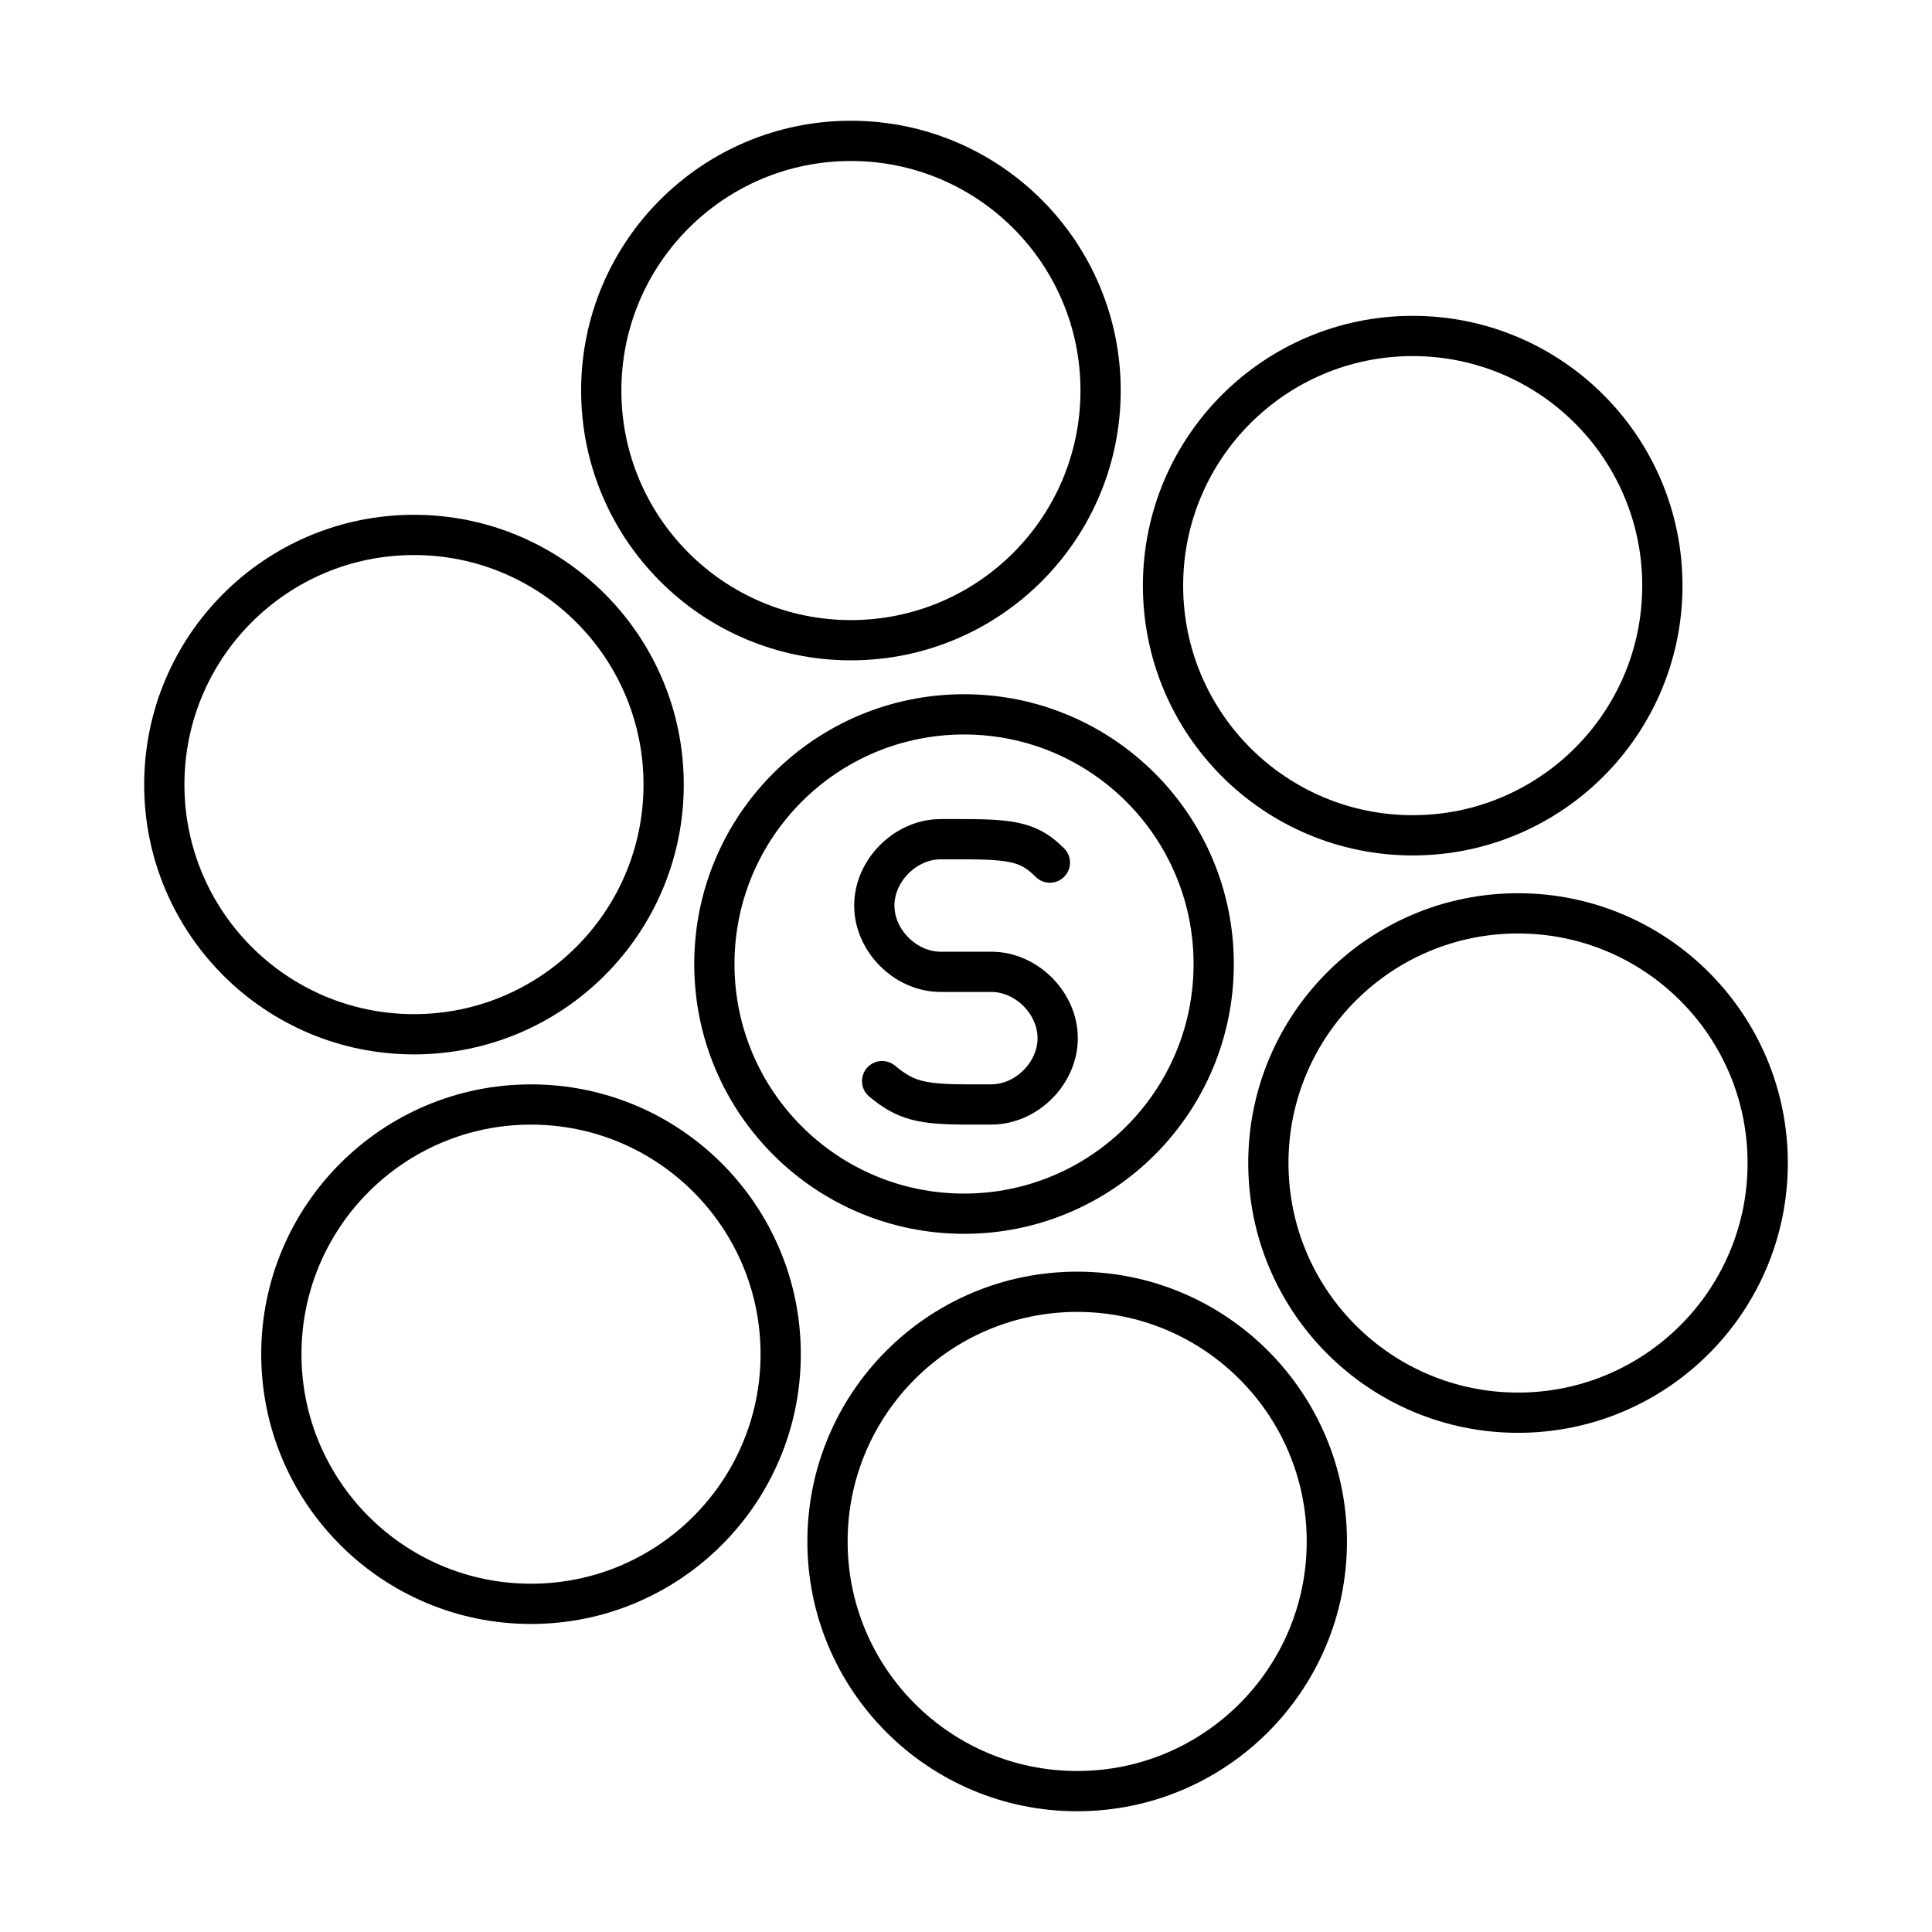
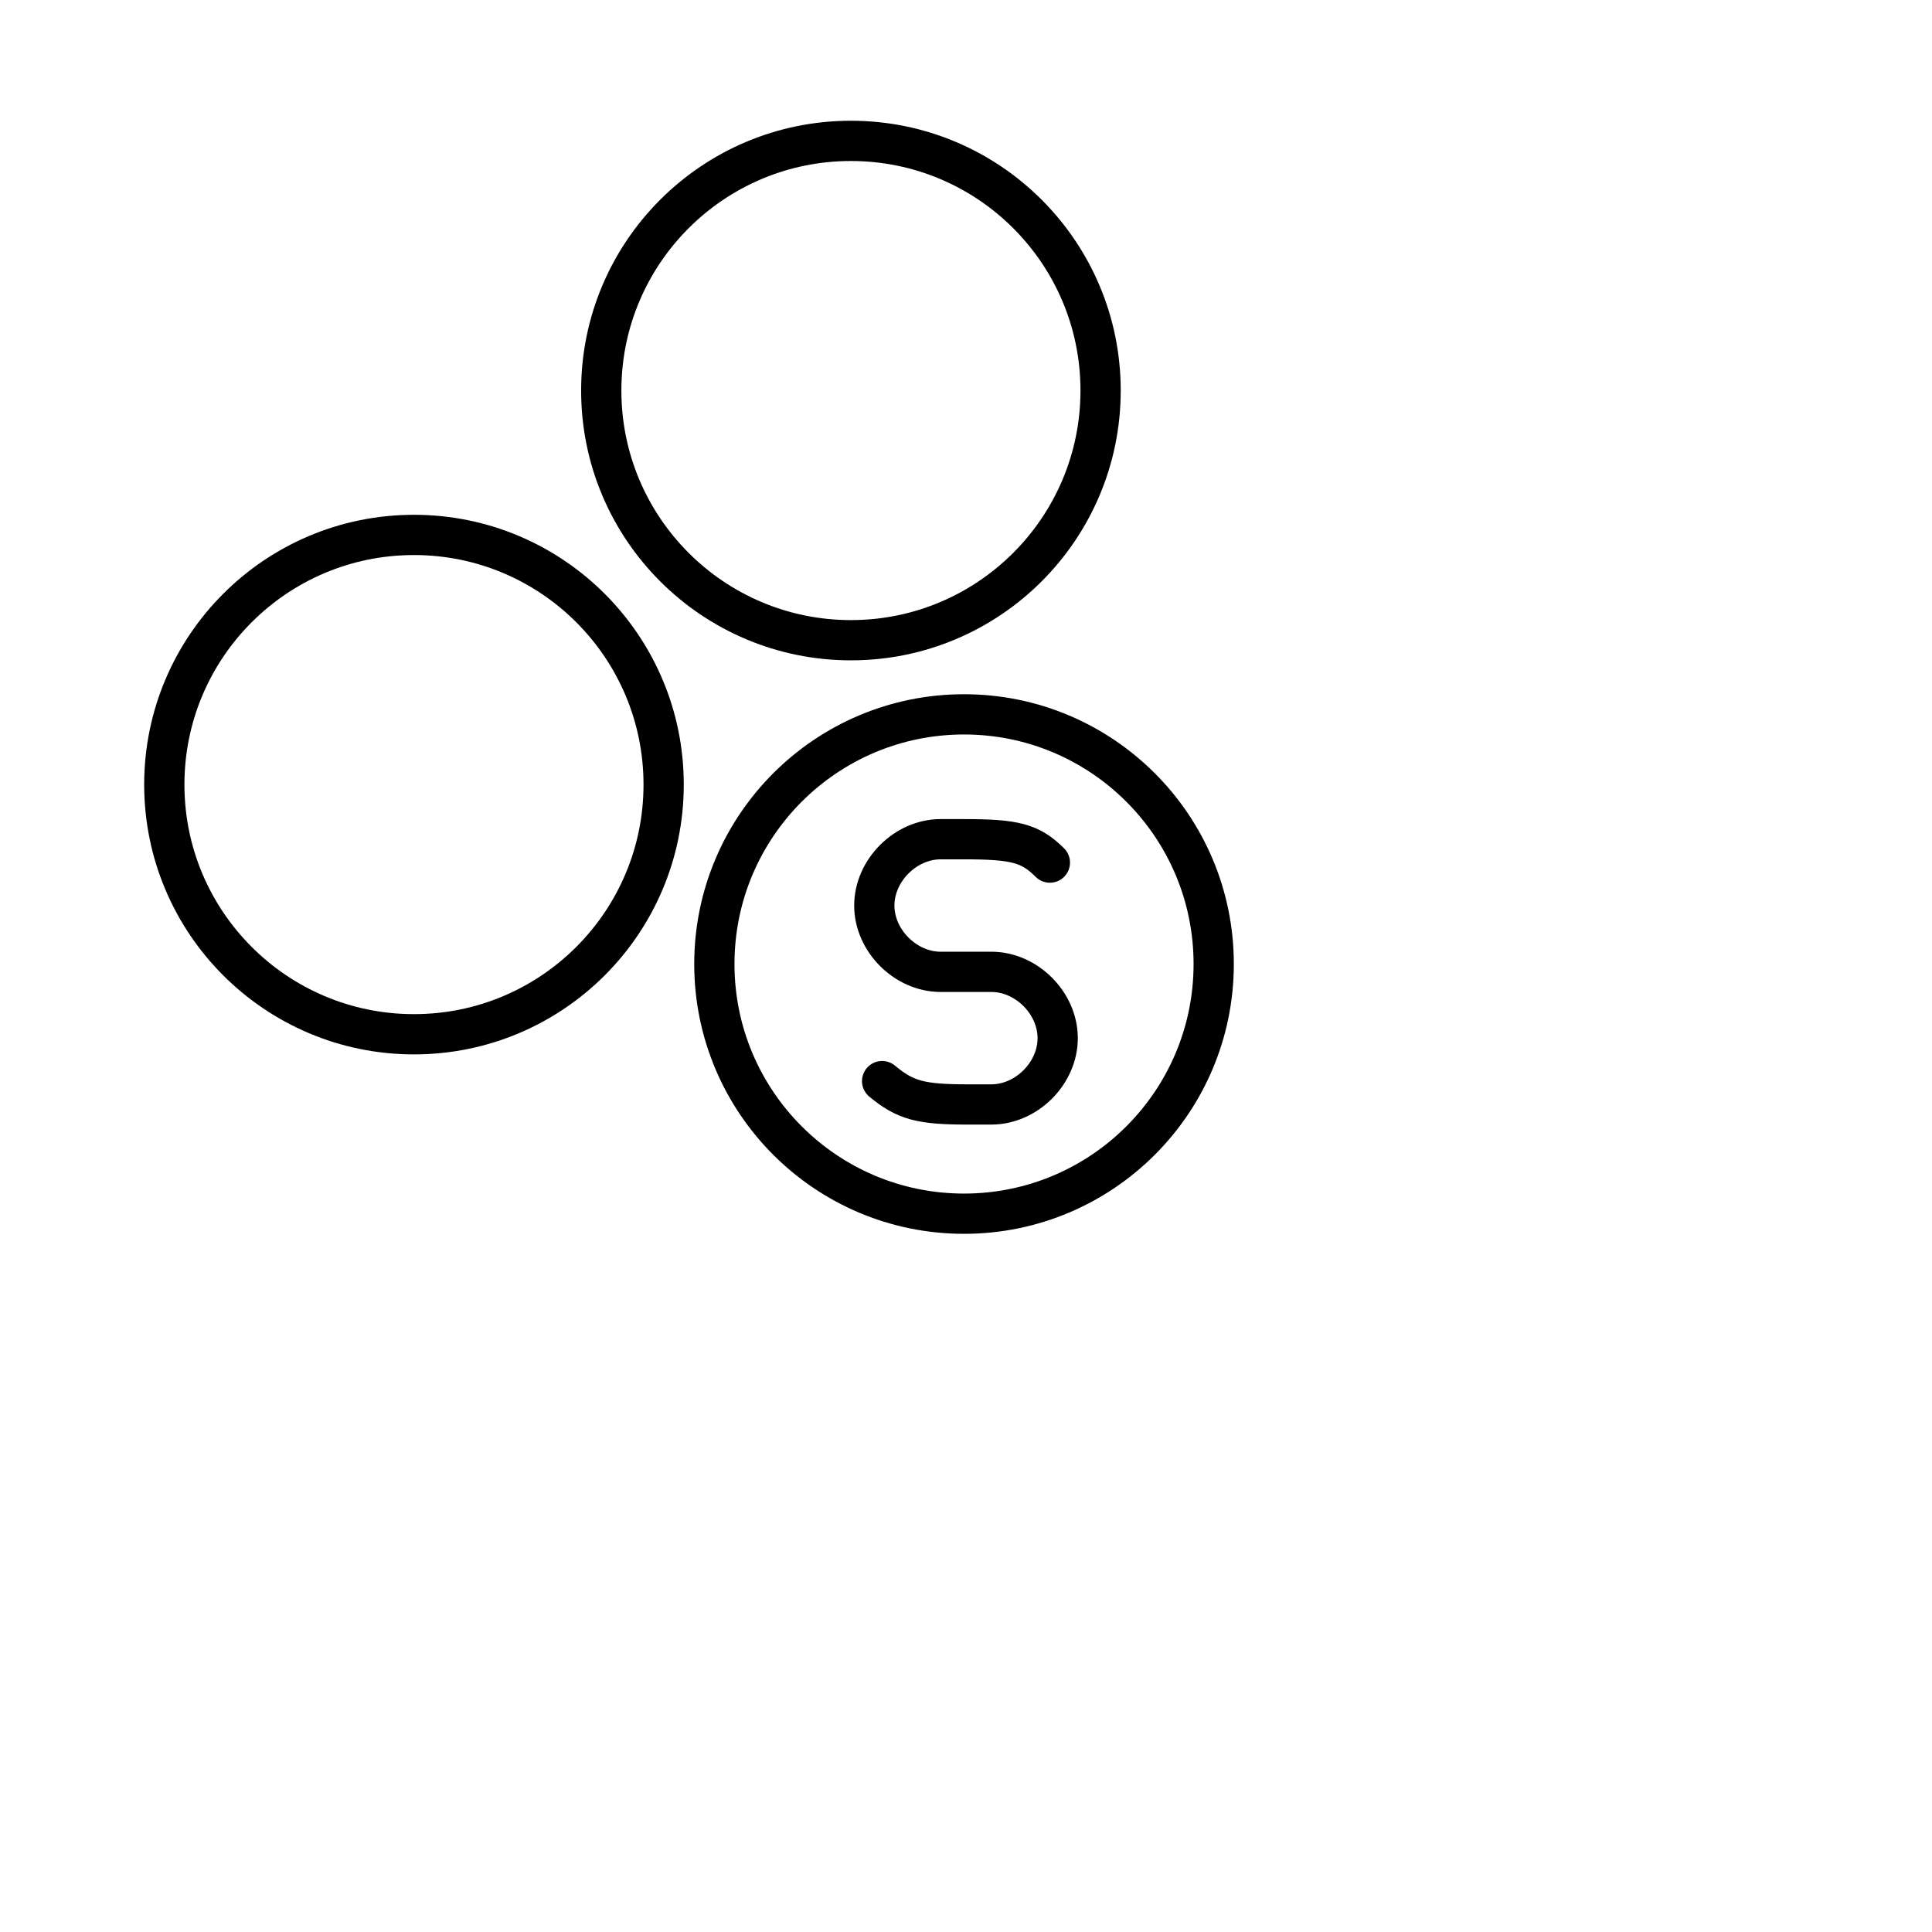
<svg xmlns="http://www.w3.org/2000/svg" width="800" height="800" viewBox="0 0 48 48">
  <circle cx="23.951" cy="23.951" r="6.203" fill="none" stroke="currentColor" stroke-linecap="round" stroke-linejoin="round" />
-   <circle cx="35.098" cy="14.55" r="6.203" fill="none" stroke="currentColor" stroke-linecap="round" stroke-linejoin="round" />
  <circle cx="21.141" cy="9.703" r="6.203" fill="none" stroke="currentColor" stroke-linecap="round" stroke-linejoin="round" />
  <circle cx="10.285" cy="19.493" r="6.203" fill="none" stroke="currentColor" stroke-linecap="round" stroke-linejoin="round" />
-   <circle cx="37.715" cy="28.895" r="6.203" fill="none" stroke="currentColor" stroke-linecap="round" stroke-linejoin="round" />
-   <circle cx="26.762" cy="38.297" r="6.203" fill="none" stroke="currentColor" stroke-linecap="round" stroke-linejoin="round" />
-   <circle cx="13.193" cy="33.644" r="6.203" fill="none" stroke="currentColor" stroke-linecap="round" stroke-linejoin="round" />
  <path fill="none" stroke="currentColor" stroke-linecap="round" stroke-linejoin="round" d="M21.916 26.86c.582.484.97.58 2.133.58h.581c.872 0 1.648-.774 1.648-1.647h0c0-.872-.775-1.648-1.648-1.648h-1.26c-.872 0-1.648-.775-1.648-1.647h0c0-.873.776-1.648 1.648-1.648h.582c1.26 0 1.648.097 2.132.581" />
</svg>